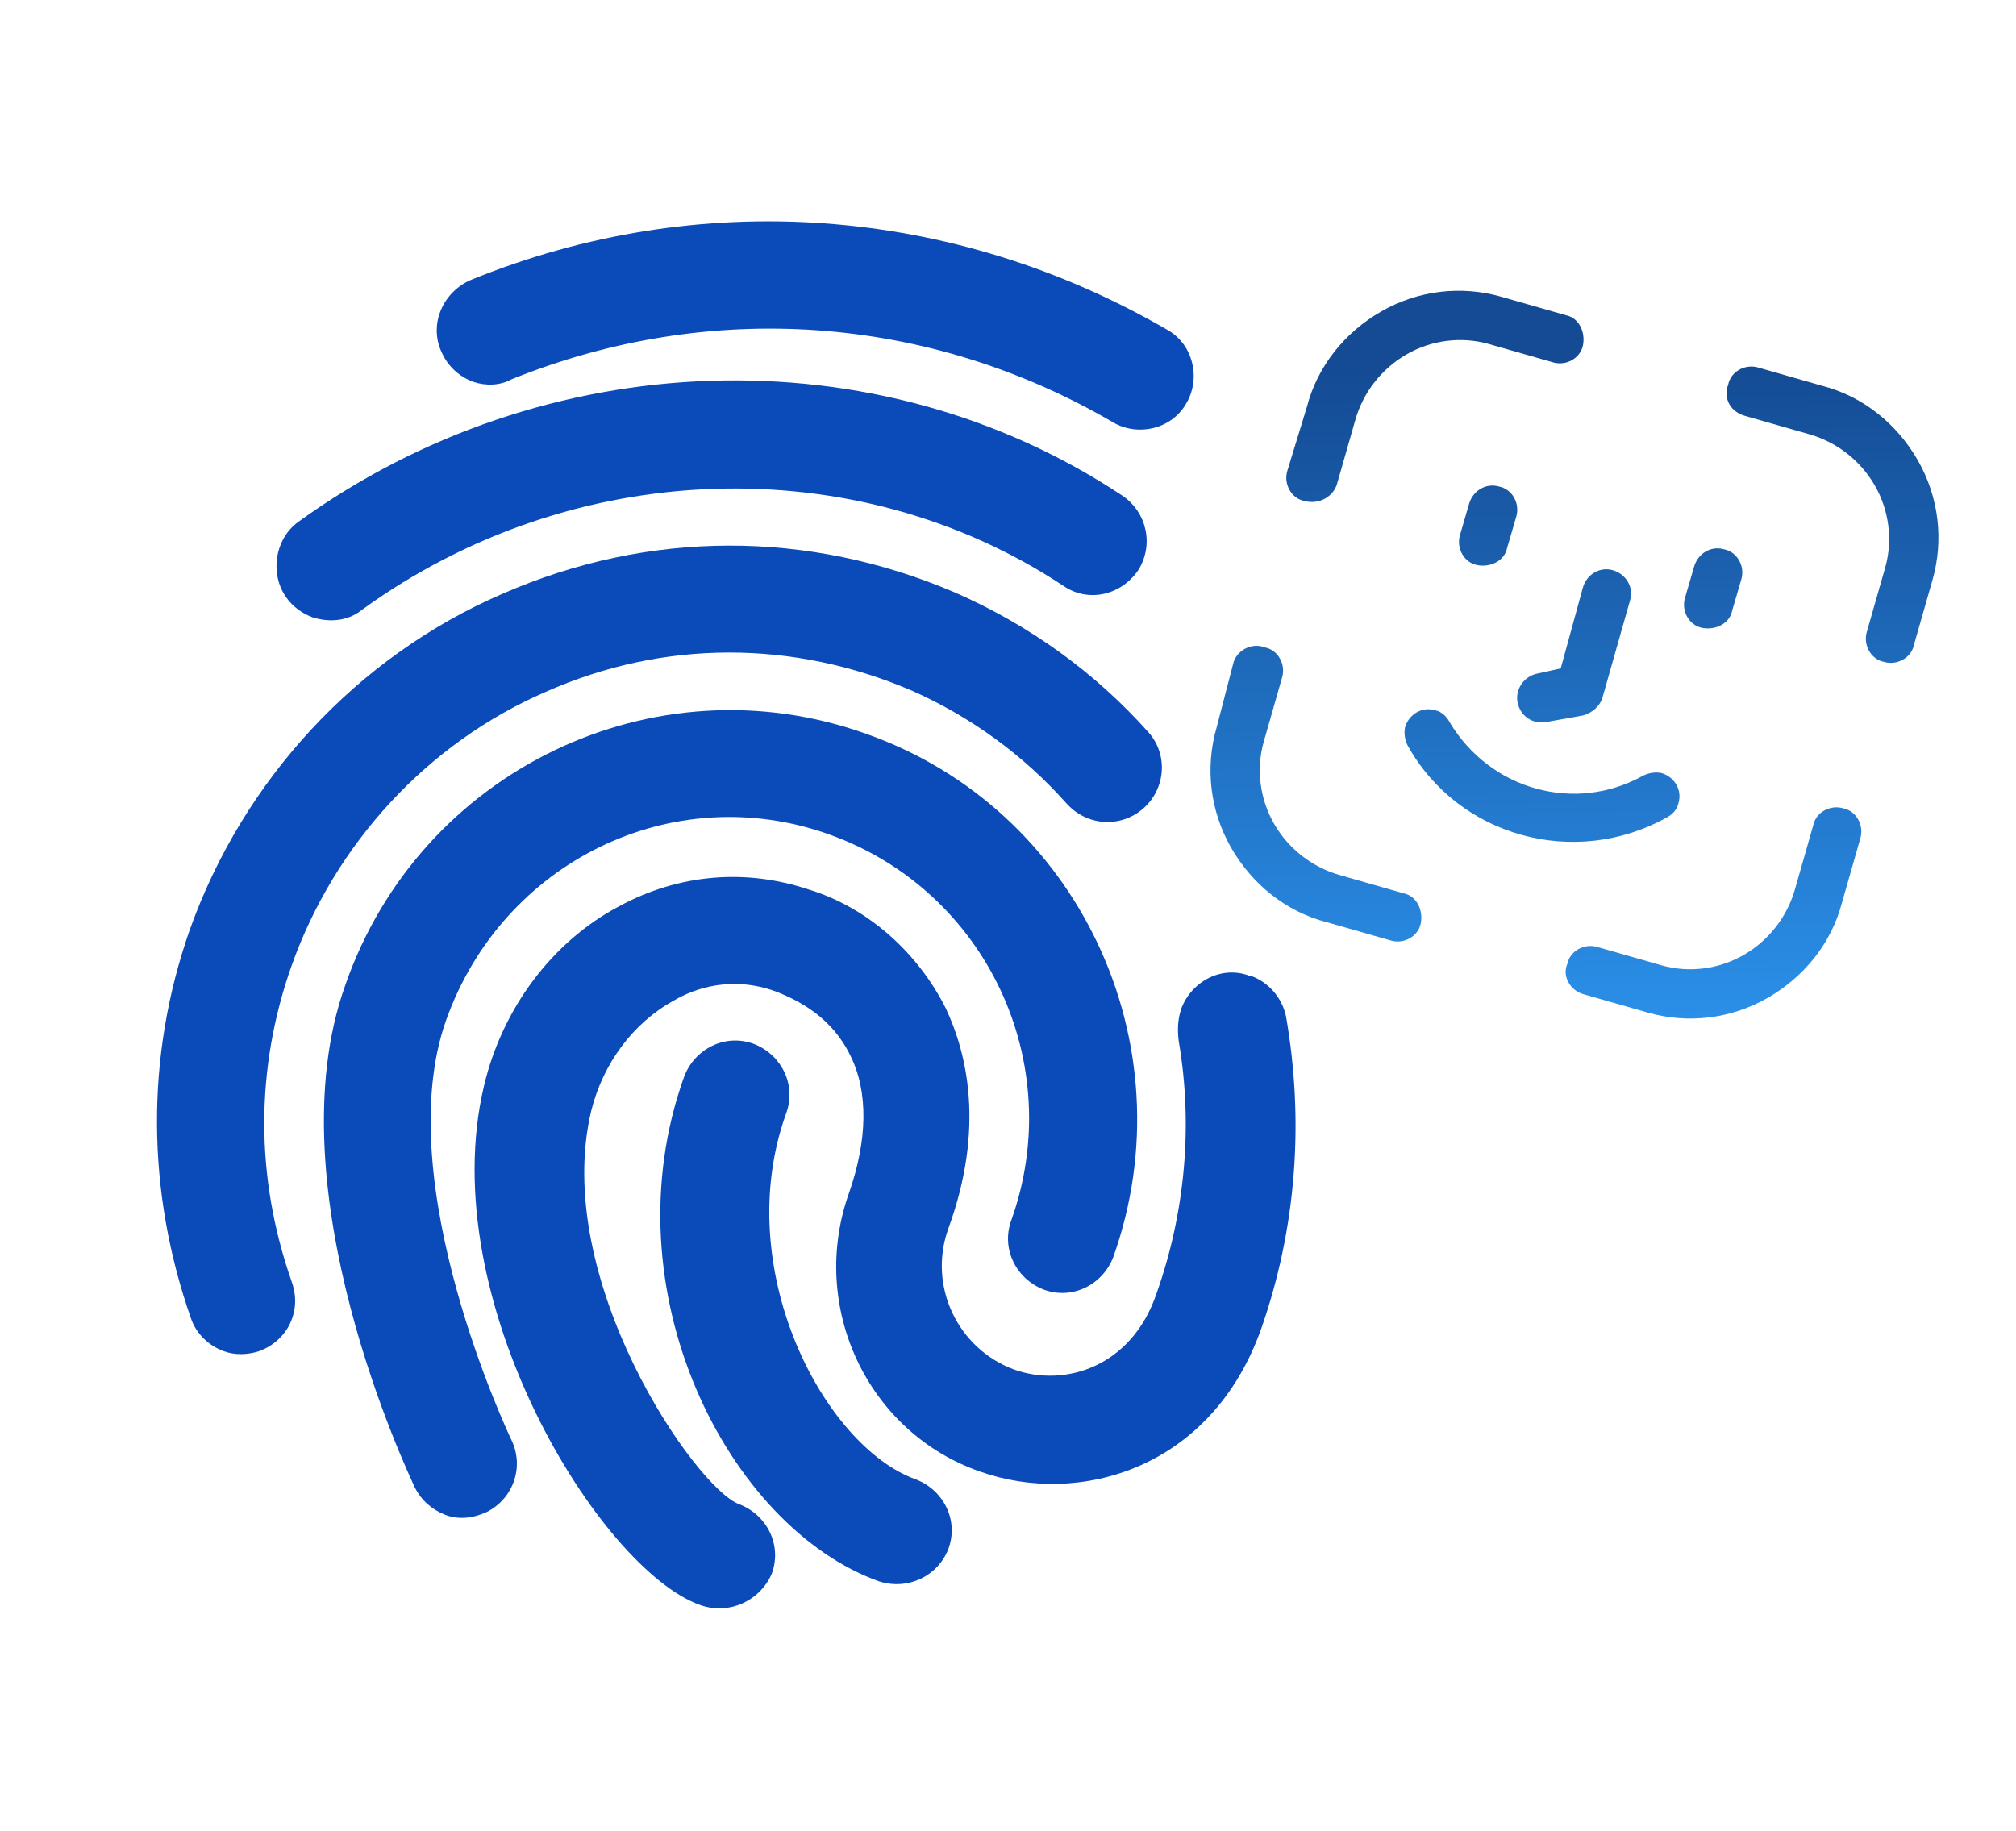
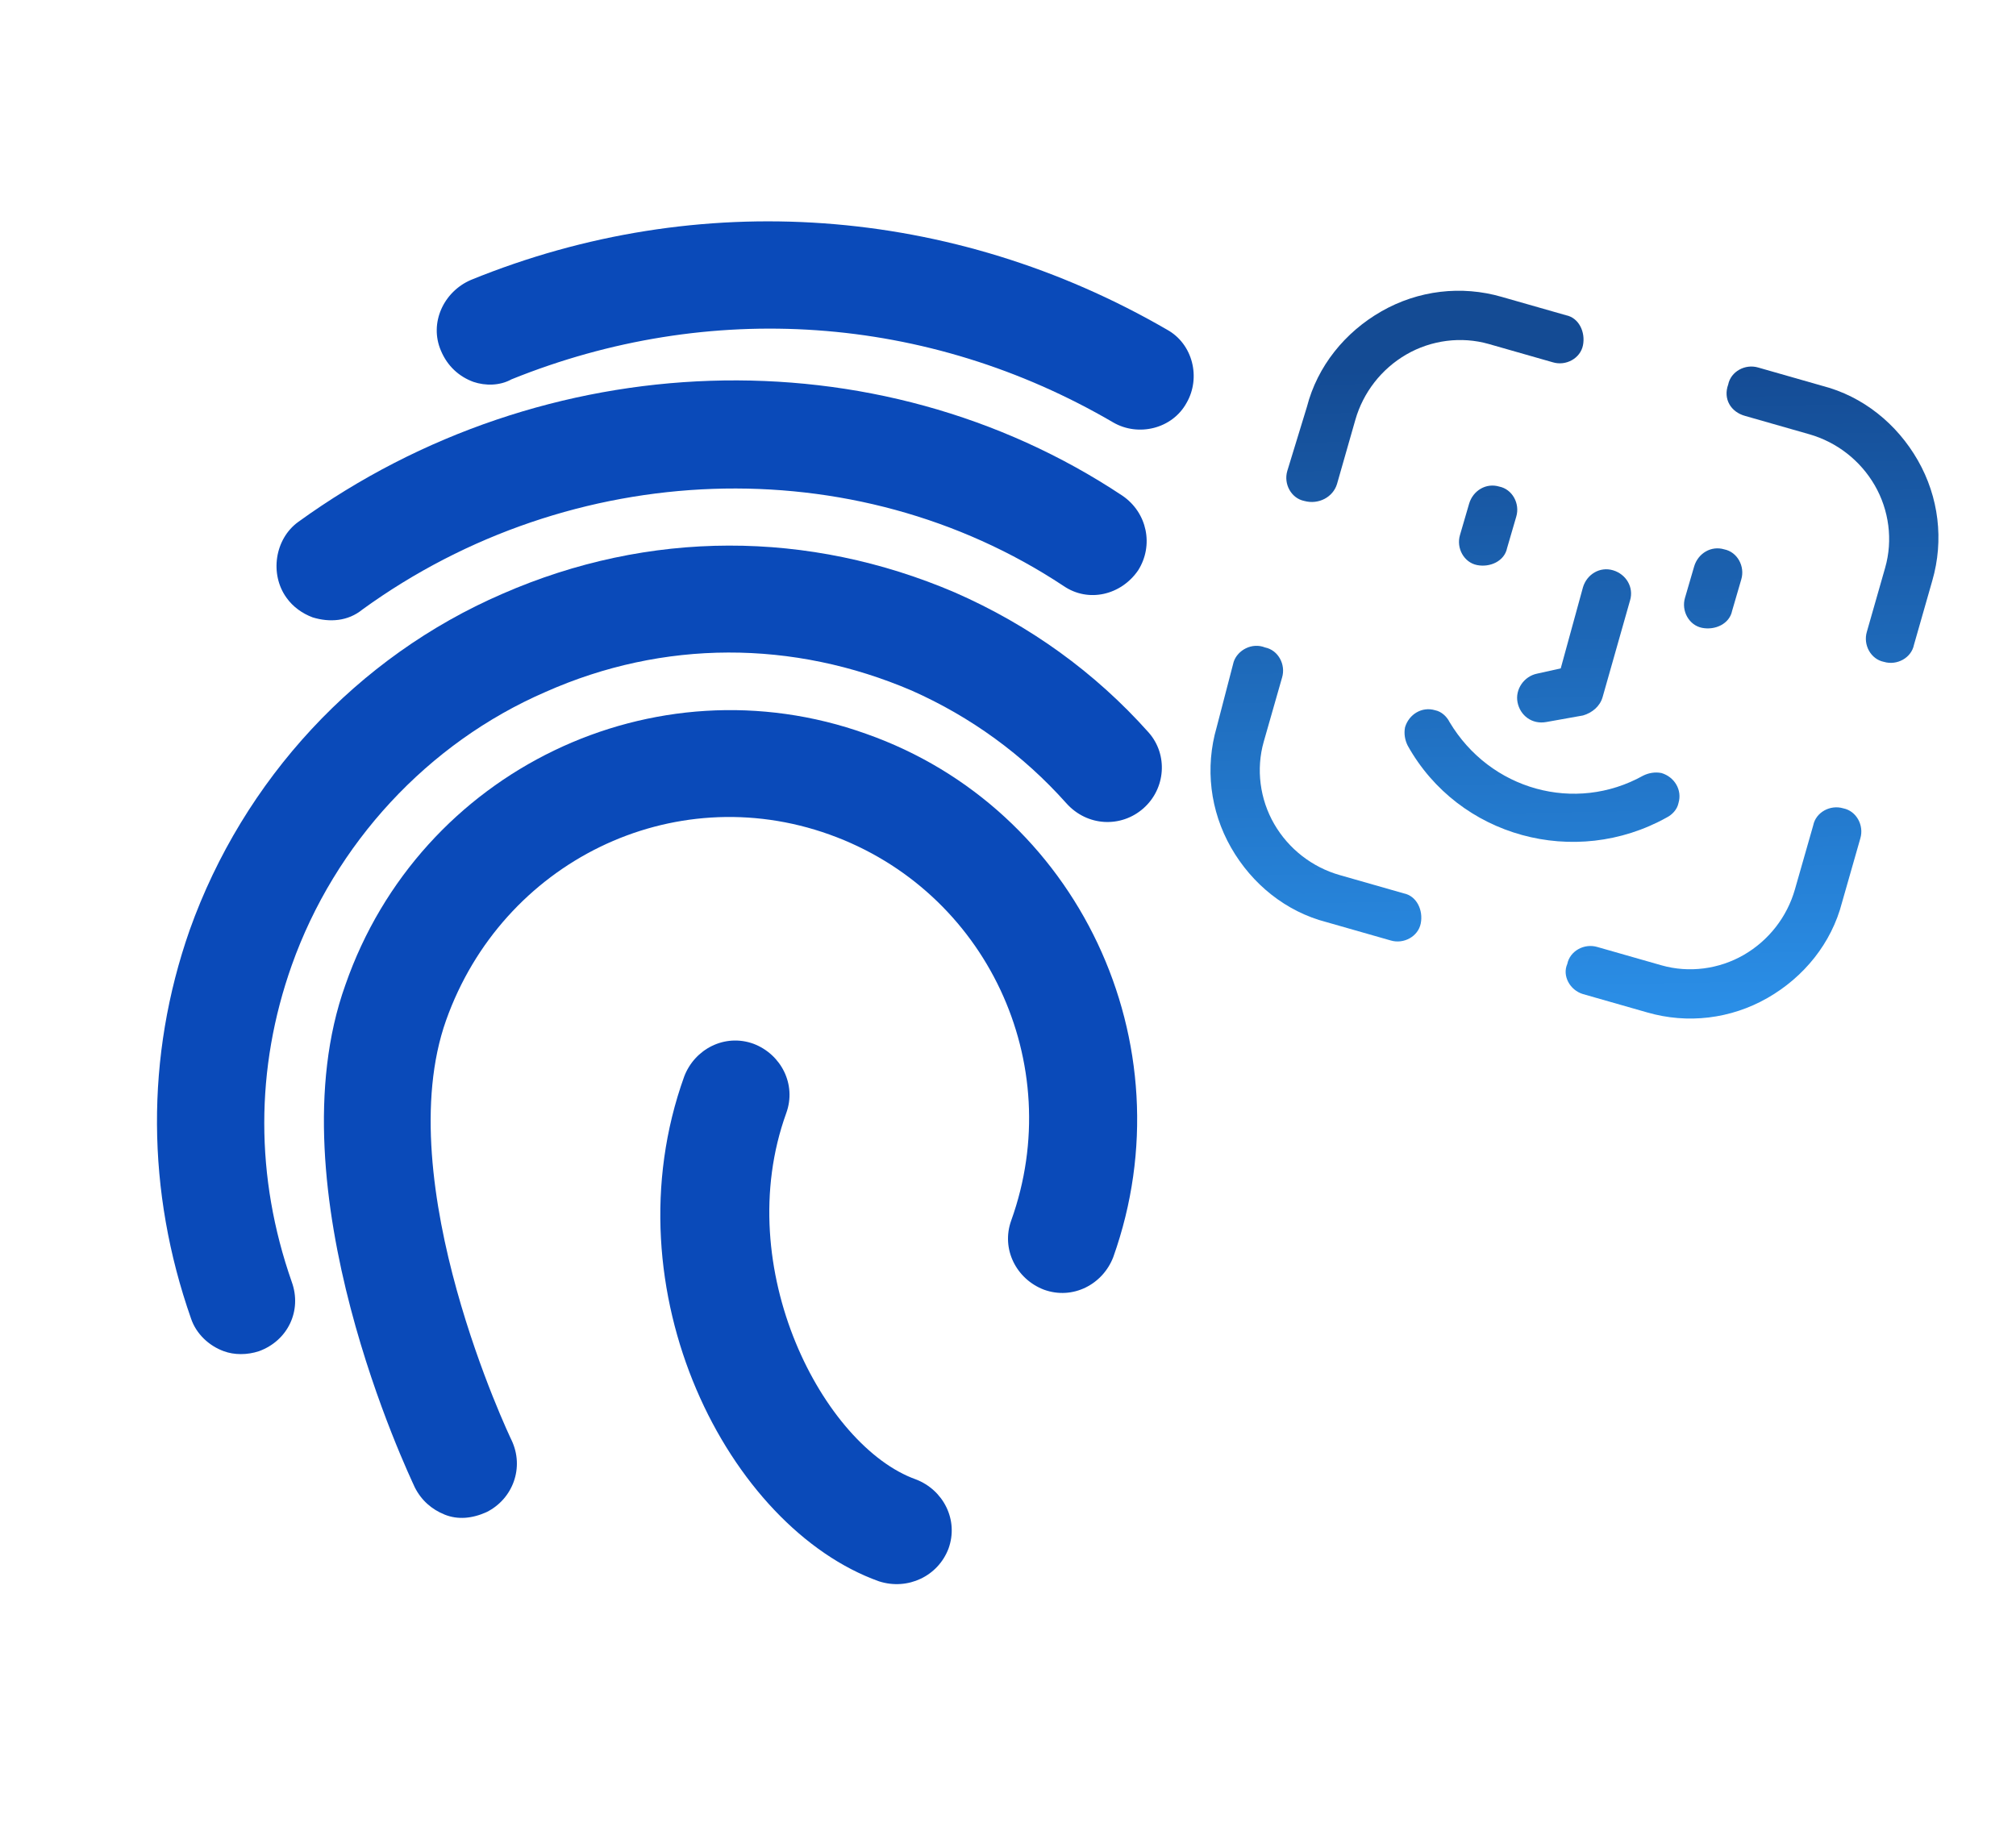
<svg xmlns="http://www.w3.org/2000/svg" version="1.1" id="Layer_1" x="0px" y="0px" viewBox="0 0 154.1 140" style="enable-background:new 0 0 154.1 140;" xml:space="preserve">
  <style type="text/css">
	.st0{fill:#0A4AB9;}
	.st1{fill:url(#SVGID_1_);}
	.st2{fill:url(#SVGID_00000096763100477139740700000001828573934220945589_);}
	.st3{fill:url(#SVGID_00000127726129056602970520000015046930501045212046_);}
	.st4{fill:url(#SVGID_00000077321264238801635490000009068181272192923810_);}
	.st5{fill:url(#SVGID_00000102545644366382386780000003601831331714797997_);}
	.st6{fill:url(#SVGID_00000094597169574458813680000007743144802359847321_);}
	.st7{fill:url(#SVGID_00000054241158639614822710000014547454647642979513_);}
	.st8{fill:url(#SVGID_00000021837209341006370830000000059380870595845021_);}
</style>
  <path class="st0" d="M36.2,29.2c-1.1-0.4-2-1.2-2.5-2.4c-0.9-2.1,0.2-4.5,2.3-5.4c17.4-7.1,36.8-5.7,53.2,3.8c2,1.1,2.6,3.7,1.5,5.6  c-1.1,2-3.7,2.6-5.6,1.5c-14.2-8.3-30.9-9.4-46-3.3C38.2,29.5,37.1,29.5,36.2,29.2L36.2,29.2L36.2,29.2z" />
  <path class="st0" d="M23.9,47.2c-0.8-0.3-1.5-0.8-2-1.5c-1.3-1.8-0.9-4.5,0.9-5.8c18.8-13.6,44.2-14.5,63-2c1.9,1.3,2.4,3.8,1.2,5.7  c-1.3,1.9-3.8,2.5-5.7,1.2c-16-10.6-37.6-9.8-53.6,1.8C26.6,47.5,25.2,47.6,23.9,47.2L23.9,47.2z" />
  <path class="st0" d="M34,115.8c-1-0.4-1.8-1.1-2.3-2.1c-0.4-0.9-10.9-22.8-5.3-38.4C32.1,58.9,50,50.3,66.2,56.1  c16.2,5.7,24.7,23.7,18.9,40c-0.8,2.1-3.1,3.3-5.3,2.5c-2.1-0.8-3.3-3.1-2.5-5.3c4.3-12-1.9-25.2-13.9-29.5s-25,2.1-29.3,14.2  c-4.4,12.4,4.9,31.9,5,32.1c1,2.1,0.1,4.5-1.9,5.5C36.1,116.1,35,116.2,34,115.8L34,115.8L34,115.8z" />
  <path class="st0" d="M17.1,103.3c-1.1-0.4-2.1-1.3-2.5-2.5c-3.4-9.7-3.5-20-0.1-29.7c4.1-11.5,12.8-20.9,23.9-25.7  c11.2-4.9,23.4-4.9,34.6-0.1c5.7,2.5,10.7,6.1,14.8,10.7c1.5,1.7,1.3,4.3-0.4,5.8c-1.7,1.5-4.3,1.4-5.9-0.4  c-3.3-3.7-7.3-6.6-11.8-8.6c-9.1-3.9-19-3.9-28,0.1c-9,3.9-16.1,11.6-19.4,20.9c-2.8,7.9-2.8,16.2,0,24.2c0.8,2.2-0.3,4.5-2.5,5.3  C18.9,103.6,17.9,103.6,17.1,103.3L17.1,103.3L17.1,103.3z" />
-   <path class="st0" d="M53.5,122.7C45.9,120,33.1,99.4,37,83c1.4-5.9,5.2-11,10.3-13.7c4.6-2.5,9.7-2.9,14.5-1.3  c4.6,1.4,8.4,4.9,10.5,9.1c1.6,3.4,3,9.1,0.2,16.8c-1.6,4.4,0.7,9.2,5,10.8c3.9,1.4,9-0.2,10.9-5.8c2.2-6.2,2.8-12.9,1.7-19.3  C90,78.8,90,78,90.3,77.1c0.8-2.1,3.1-3.3,5.2-2.5l0.1,0c1.4,0.5,2.4,1.7,2.7,3.1c1.4,8,0.8,16.2-1.9,23.9  c-3.8,10.7-13.9,13.6-21.5,10.9c-8.6-3-13.1-12.6-10-21.3c1.4-4,1.5-7.7,0.1-10.5c-1.4-2.9-3.9-4.2-5.7-4.9  c-3.3-1.2-6.1-0.3-7.8,0.7c-3.1,1.7-5.4,4.8-6.3,8.4c-3.1,12.9,8,28.9,11.3,30.1c2.1,0.8,3.3,3.1,2.5,5.3  C58.1,122.4,55.7,123.5,53.5,122.7L53.5,122.7L53.5,122.7z" />
-   <path class="st0" d="M67.2,120.9c-11.5-4.1-20.8-22.2-14.9-38.6c0.8-2.1,3.1-3.3,5.3-2.5c2.1,0.8,3.3,3.1,2.5,5.3  C55.8,97,63,110.6,70,113.1c2.1,0.8,3.3,3.1,2.5,5.3C71.7,120.5,69.4,121.6,67.2,120.9L67.2,120.9L67.2,120.9z" />
+   <path class="st0" d="M67.2,120.9c-11.5-4.1-20.8-22.2-14.9-38.6c0.8-2.1,3.1-3.3,5.3-2.5c2.1,0.8,3.3,3.1,2.5,5.3  C55.8,97,63,110.6,70,113.1c2.1,0.8,3.3,3.1,2.5,5.3C71.7,120.5,69.4,121.6,67.2,120.9L67.2,120.9L67.2,120.9" />
  <g id="Icon">
    <linearGradient id="SVGID_1_" gradientUnits="userSpaceOnUse" x1="153.445" y1="-93.906" x2="130.653" y2="-17.451" gradientTransform="matrix(0.963 0.269 0.269 -0.963 -11.634 -32.558)">
      <stop offset="9.000000e-02" style="stop-color:#31A2FF" />
      <stop offset="0.89" style="stop-color:#144B94" />
    </linearGradient>
    <path class="st1" d="M102.2,37l1.4-4.9c0.6-2.1,2-3.9,3.9-5c1.9-1.1,4.2-1.4,6.3-0.8l4.9,1.4c1,0.3,2.1-0.3,2.3-1.3   s-0.3-2.1-1.3-2.3l-4.9-1.4c-3.1-0.9-6.4-0.5-9.2,1.1c-2.8,1.6-4.9,4.2-5.7,7.3L98.4,36c-0.3,1,0.3,2.1,1.3,2.3   C100.8,38.6,101.9,38,102.2,37z" />
    <linearGradient id="SVGID_00000040555633605541883820000016538083821301801604_" gradientUnits="userSpaceOnUse" x1="182.423" y1="-85.244" x2="159.631" y2="-8.816" gradientTransform="matrix(0.963 0.269 0.269 -0.963 -11.634 -32.558)">
      <stop offset="9.000000e-02" style="stop-color:#31A2FF" />
      <stop offset="0.89" style="stop-color:#144B94" />
    </linearGradient>
    <path style="fill:url(#SVGID_00000040555633605541883820000016538083821301801604_);" d="M133.4,31.8l4.9,1.4c2.1,0.6,3.9,2,5,3.9   c1.1,1.9,1.4,4.2,0.8,6.3l-1.4,4.9c-0.3,1,0.3,2.1,1.3,2.3c1,0.3,2.1-0.3,2.3-1.3l1.4-4.9c0.9-3.1,0.5-6.4-1.1-9.2   s-4.2-4.9-7.3-5.7l-4.9-1.4c-1-0.3-2.1,0.3-2.3,1.3C131.7,30.5,132.3,31.5,133.4,31.8z" />
    <linearGradient id="SVGID_00000052809226191418365280000017098817996841254290_" gradientUnits="userSpaceOnUse" x1="144.187" y1="-96.662" x2="121.395" y2="-20.234" gradientTransform="matrix(0.963 0.269 0.269 -0.963 -11.634 -32.558)">
      <stop offset="9.000000e-02" style="stop-color:#31A2FF" />
      <stop offset="0.89" style="stop-color:#144B94" />
    </linearGradient>
    <path style="fill:url(#SVGID_00000052809226191418365280000017098817996841254290_);" d="M94.3,50.6L93,55.6   c-0.9,3.1-0.5,6.4,1.1,9.2c1.6,2.8,4.2,4.9,7.3,5.7l4.9,1.4c1,0.3,2.1-0.3,2.3-1.3s-0.3-2.1-1.3-2.3l-4.9-1.4c-2.1-0.6-3.9-2-5-3.9   c-1.1-1.9-1.4-4.2-0.8-6.3l1.4-4.9c0.3-1-0.3-2.1-1.3-2.3C95.7,49.1,94.6,49.7,94.3,50.6L94.3,50.6L94.3,50.6z" />
    <linearGradient id="SVGID_00000125565080853508346080000009353344002650041992_" gradientUnits="userSpaceOnUse" x1="173.204" y1="-87.997" x2="150.412" y2="-11.569" gradientTransform="matrix(0.963 0.269 0.269 -0.963 -11.634 -32.558)">
      <stop offset="9.000000e-02" style="stop-color:#31A2FF" />
      <stop offset="0.89" style="stop-color:#144B94" />
    </linearGradient>
    <path style="fill:url(#SVGID_00000125565080853508346080000009353344002650041992_);" d="M121,76l4.9,1.4c3.1,0.9,6.4,0.5,9.2-1.1   c2.8-1.6,4.9-4.2,5.7-7.3l1.4-4.9c0.3-1-0.3-2.1-1.3-2.3c-1-0.3-2.1,0.3-2.3,1.3l-1.4,4.9c-0.6,2.1-2,3.9-3.9,5   c-1.9,1.1-4.2,1.4-6.3,0.8l-4.9-1.4c-1-0.3-2.1,0.3-2.3,1.3C119.4,74.6,120,75.7,121,76L121,76z" />
    <linearGradient id="SVGID_00000069385191959626790570000010660970808085203876_" gradientUnits="userSpaceOnUse" x1="173.598" y1="-87.892" x2="150.806" y2="-11.464" gradientTransform="matrix(0.963 0.269 0.269 -0.963 -11.634 -32.558)">
      <stop offset="9.000000e-02" style="stop-color:#31A2FF" />
      <stop offset="0.89" style="stop-color:#144B94" />
    </linearGradient>
    <path style="fill:url(#SVGID_00000069385191959626790570000010660970808085203876_);" d="M129.5,43.3l-0.7,2.4   c-0.3,1,0.3,2.1,1.3,2.3s2.1-0.3,2.3-1.3l0.7-2.4c0.3-1-0.3-2.1-1.3-2.3C130.8,41.7,129.8,42.3,129.5,43.3z" />
    <linearGradient id="SVGID_00000057134856945556777940000004887194277440145536_" gradientUnits="userSpaceOnUse" x1="157.189" y1="-92.791" x2="134.397" y2="-16.363" gradientTransform="matrix(0.963 0.269 0.269 -0.963 -11.634 -32.558)">
      <stop offset="9.000000e-02" style="stop-color:#31A2FF" />
      <stop offset="0.89" style="stop-color:#144B94" />
    </linearGradient>
    <path style="fill:url(#SVGID_00000057134856945556777940000004887194277440145536_);" d="M112.3,38.5l-0.7,2.4   c-0.3,1,0.3,2.1,1.3,2.3s2.1-0.3,2.3-1.3l0.7-2.4c0.3-1-0.3-2.1-1.3-2.3C113.6,36.9,112.6,37.5,112.3,38.5z" />
    <linearGradient id="SVGID_00000047767461334915710920000015863743076539641738_" gradientUnits="userSpaceOnUse" x1="163.498" y1="-90.911" x2="140.679" y2="-14.483" gradientTransform="matrix(0.963 0.269 0.269 -0.963 -11.634 -32.558)">
      <stop offset="9.000000e-02" style="stop-color:#31A2FF" />
      <stop offset="0.89" style="stop-color:#144B94" />
    </linearGradient>
    <path style="fill:url(#SVGID_00000047767461334915710920000015863743076539641738_);" d="M119.3,51.1l1.7-6.2   c0.3-1,1.3-1.6,2.3-1.3c1,0.3,1.6,1.3,1.3,2.3l-2.1,7.4c-0.2,0.7-0.8,1.2-1.5,1.4l-2.8,0.5c-1.1,0.2-2-0.5-2.2-1.5   c-0.2-1,0.5-2,1.5-2.2L119.3,51.1L119.3,51.1z" />
    <linearGradient id="SVGID_00000090295666120958483750000001477511343879205277_" gradientUnits="userSpaceOnUse" x1="160.861" y1="-91.692" x2="138.042" y2="-15.264" gradientTransform="matrix(0.963 0.269 0.269 -0.963 -11.634 -32.558)">
      <stop offset="9.000000e-02" style="stop-color:#31A2FF" />
      <stop offset="0.89" style="stop-color:#144B94" />
    </linearGradient>
    <path style="fill:url(#SVGID_00000090295666120958483750000001477511343879205277_);" d="M125.6,59.3c0.4-0.2,0.9-0.3,1.4-0.2   c1,0.3,1.6,1.3,1.3,2.3c-0.1,0.5-0.5,0.9-0.9,1.1c-0.4,0.2,0,0,0,0c-7,3.9-15.9,1.5-19.8-5.5l0,0c-0.2-0.4-0.3-0.9-0.2-1.4   c0.3-1,1.3-1.6,2.3-1.3c0.5,0.1,0.9,0.5,1.1,0.9s0,0,0,0C113.9,60.4,120.4,62.2,125.6,59.3L125.6,59.3L125.6,59.3z" />
  </g>
</svg>